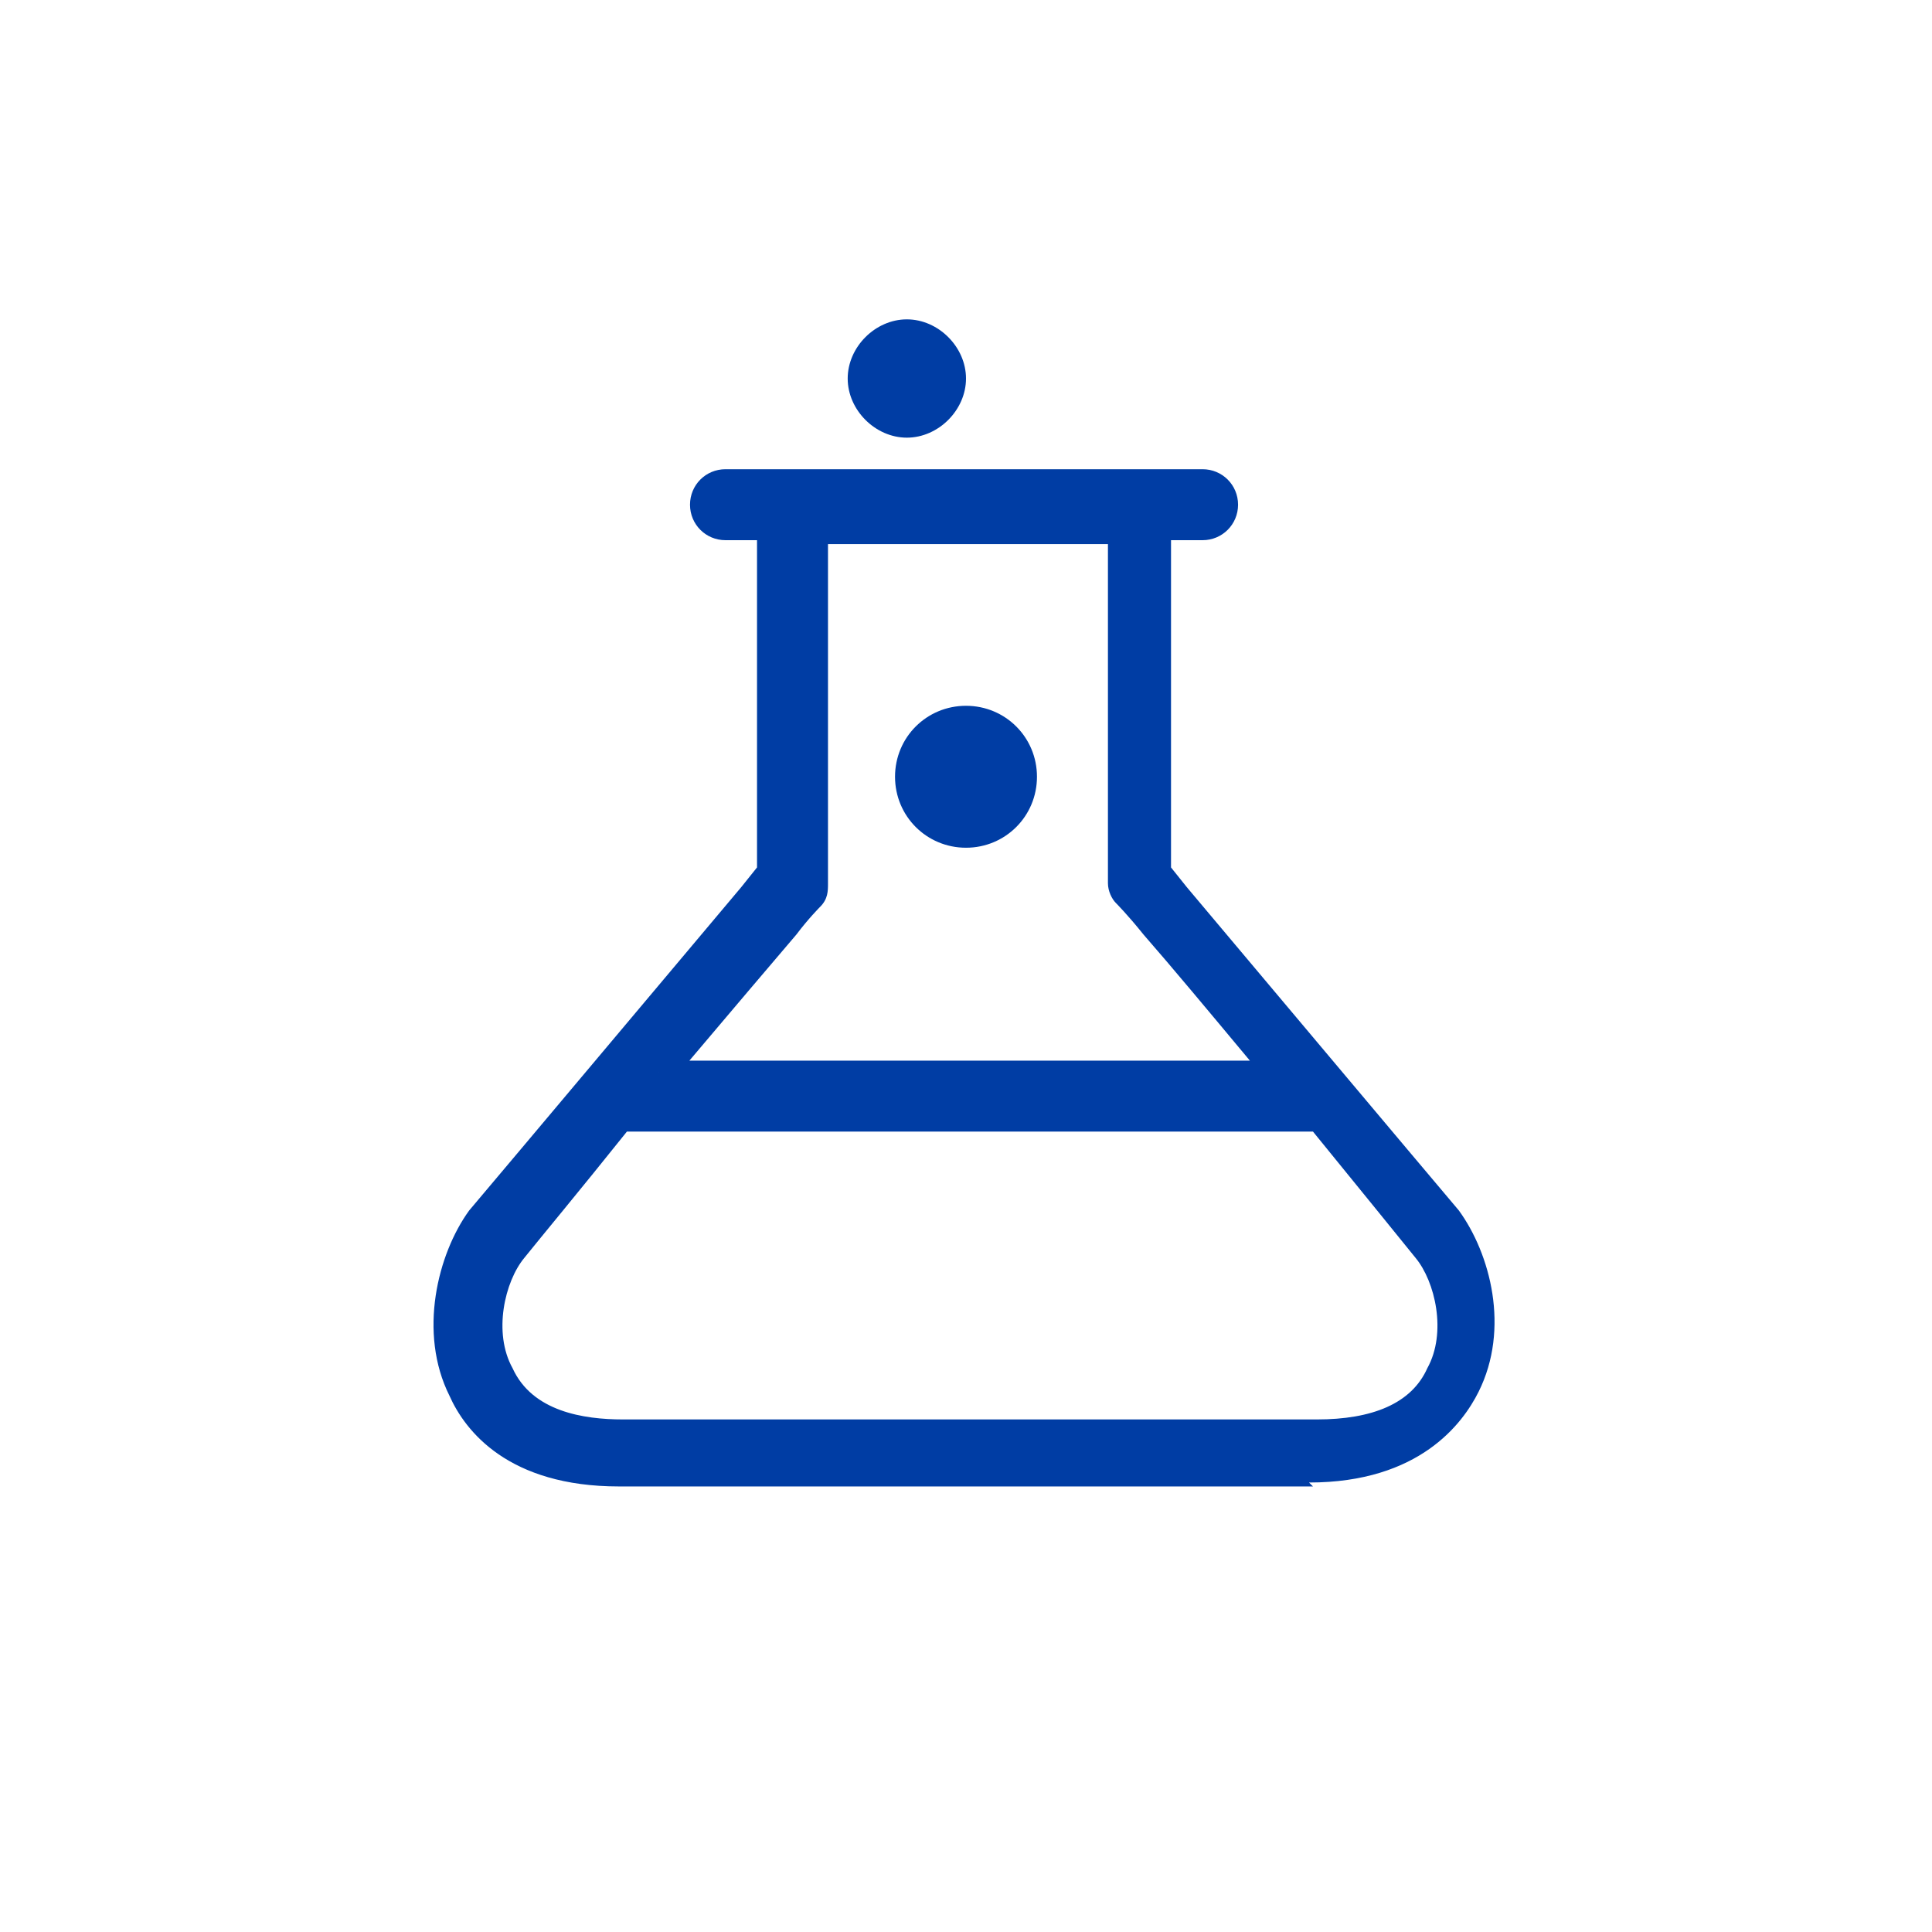
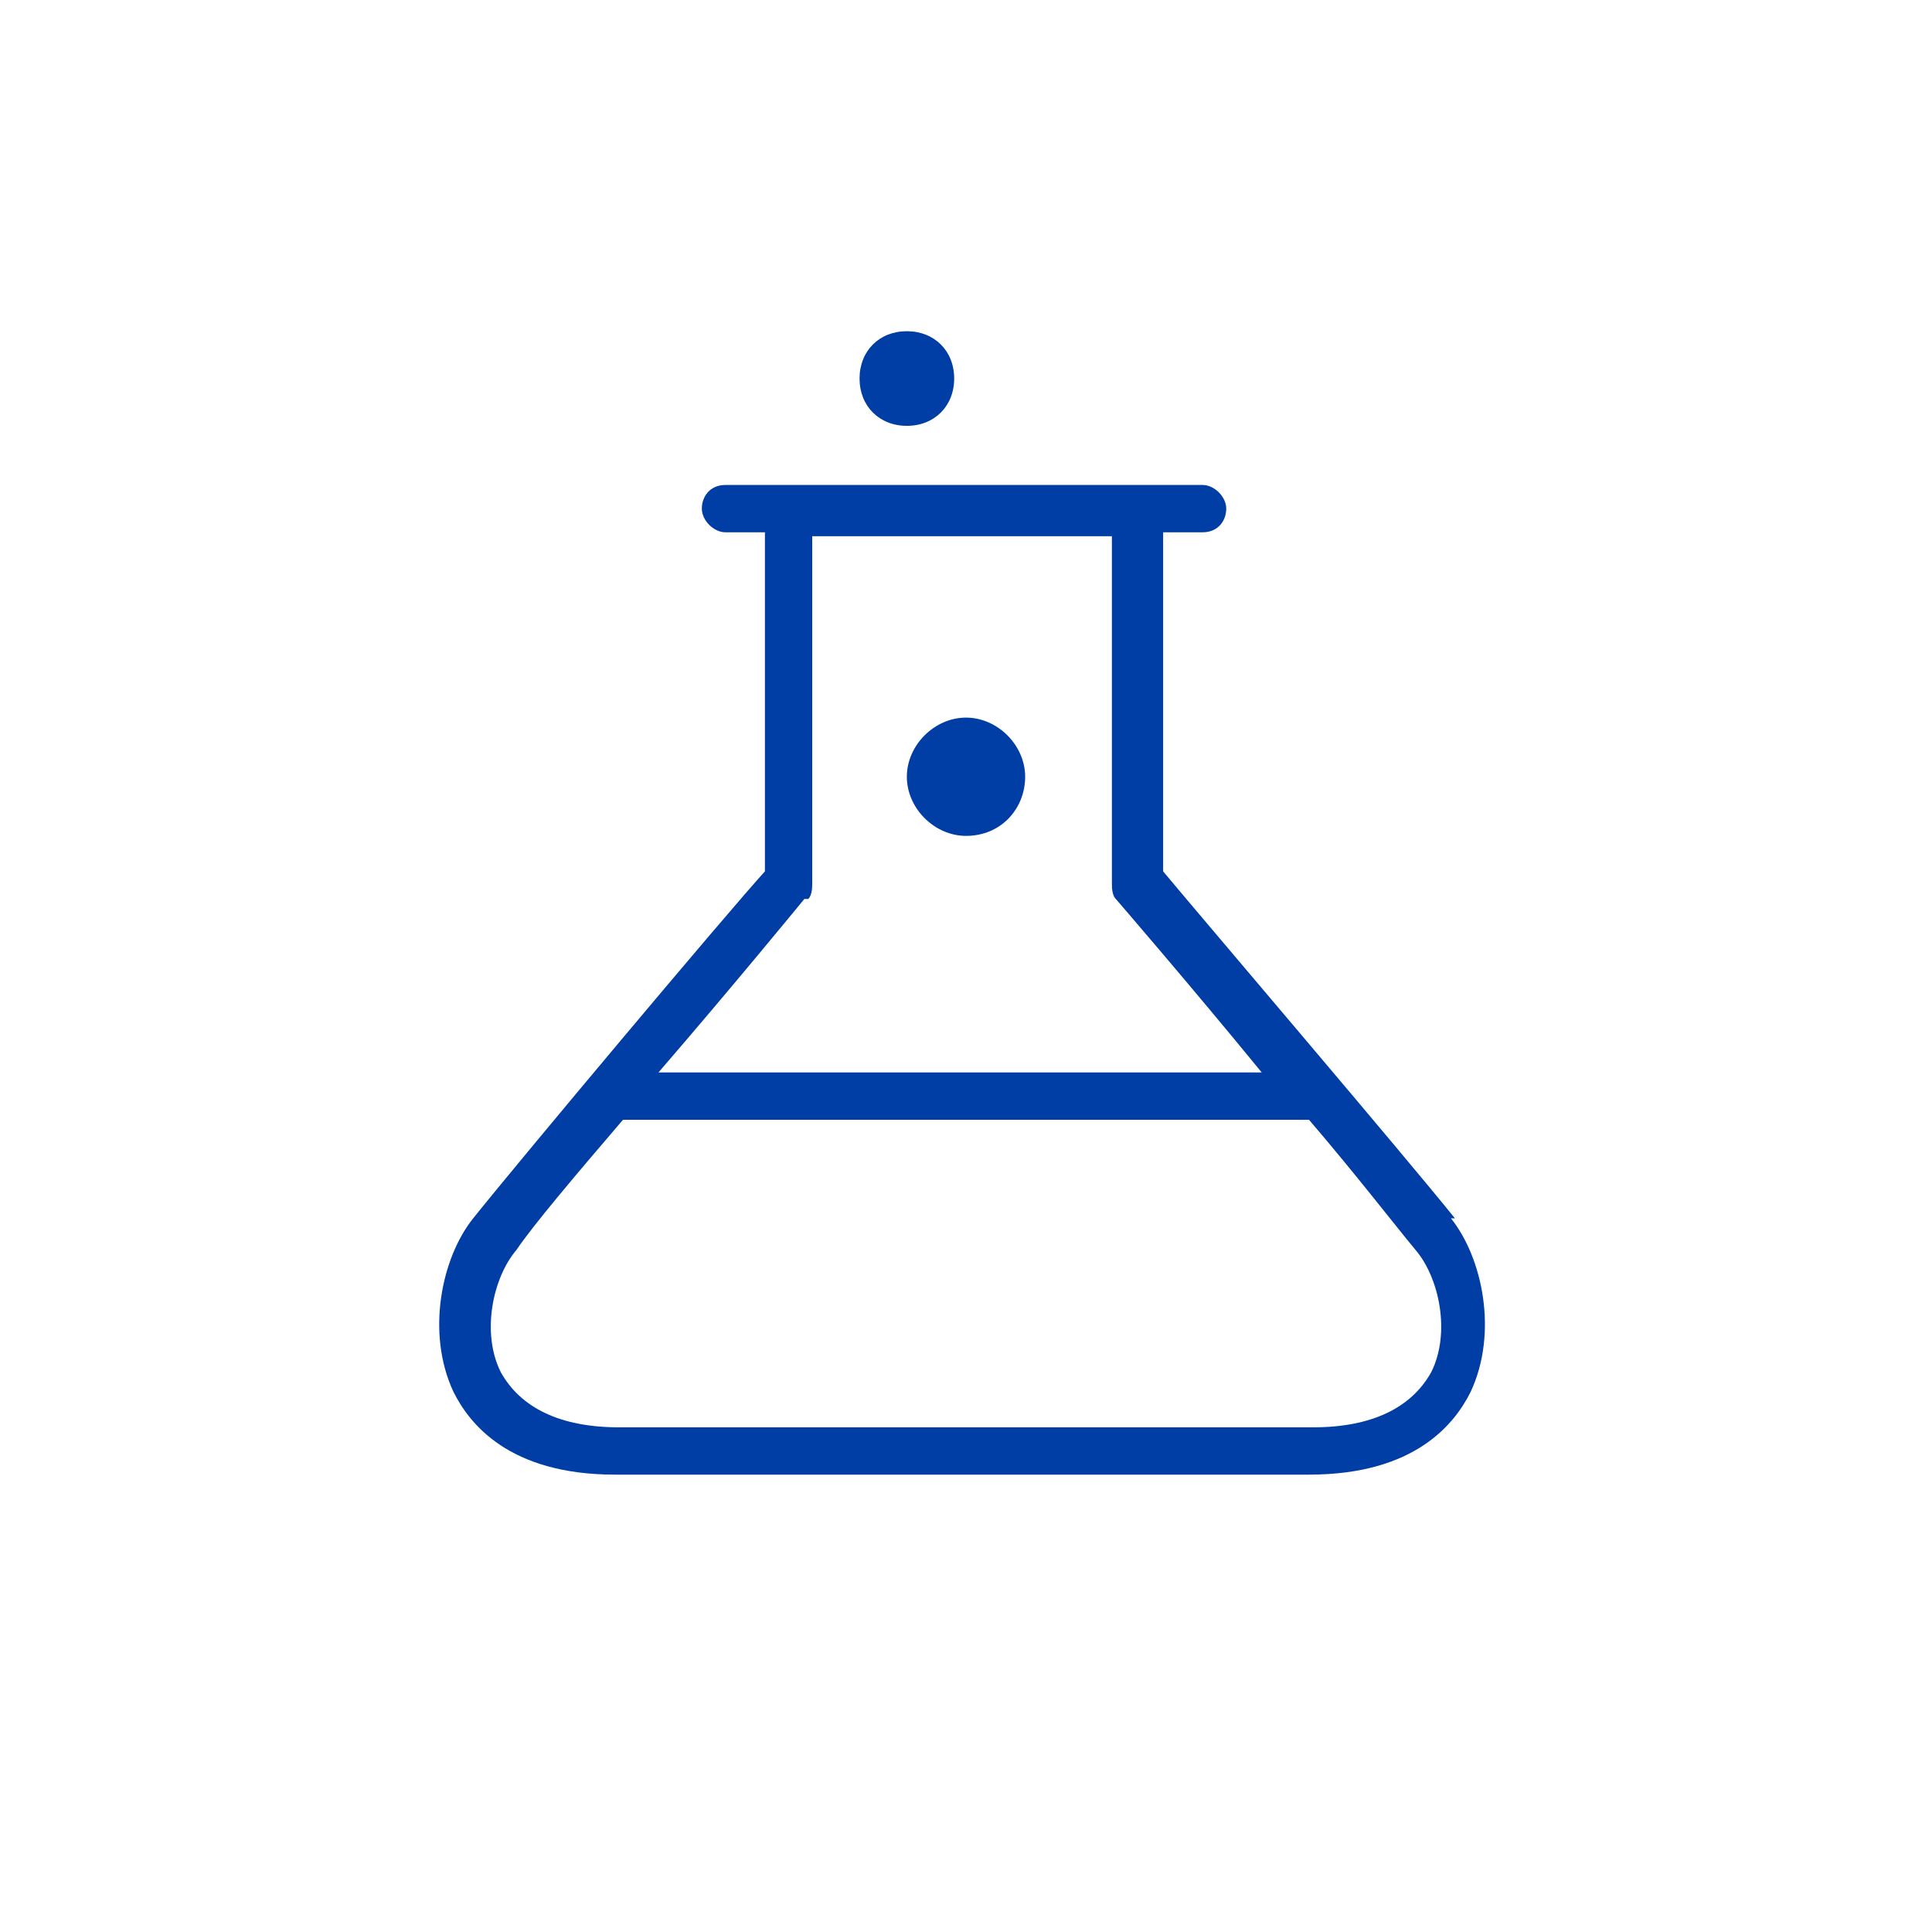
<svg xmlns="http://www.w3.org/2000/svg" fill="none" viewBox="0 0 60 60" height="60" width="60">
  <path fill="#003DA4" d="M45.184 37.837C43.714 36 37.347 28.531 36.122 27.061V16.531H37.347C37.837 16.531 38.082 16.163 38.082 15.796C38.082 15.429 37.714 15.061 37.347 15.061H22.531C22.041 15.061 21.796 15.429 21.796 15.796C21.796 16.163 22.163 16.531 22.531 16.531H23.755V27.061C22.531 28.408 16.163 36 14.694 37.837C13.714 39.061 13.225 41.388 14.082 43.224C14.571 44.204 15.796 45.796 19.102 45.796H40.653C43.959 45.796 45.184 44.204 45.673 43.224C46.531 41.388 46.041 39.061 45.061 37.837H45.184ZM25.102 27.918C25.224 27.796 25.224 27.551 25.224 27.429V16.653H34.531V27.429C34.531 27.551 34.531 27.796 34.653 27.918C34.653 27.918 36.98 30.612 39.184 33.306H20.449C22.776 30.612 24.98 27.918 24.98 27.918H25.102ZM44.449 42.612C43.837 43.714 42.612 44.327 40.776 44.327H19.224C17.388 44.327 16.163 43.714 15.551 42.612C14.939 41.388 15.306 39.673 16.041 38.816C16.531 38.082 17.878 36.49 19.347 34.776H40.653C42.122 36.49 43.347 38.082 43.959 38.816C44.694 39.673 45.061 41.388 44.449 42.612Z" />
-   <path fill="#003DA4" d="M40.776 46.163H19.224C15.796 46.163 14.449 44.449 13.959 43.347C12.98 41.388 13.592 38.939 14.571 37.592C15.918 36 21.061 29.878 23.02 27.551L23.51 26.939V16.776H22.531C21.918 16.776 21.429 16.286 21.429 15.674C21.429 15.061 21.918 14.572 22.531 14.572H37.347C37.959 14.572 38.449 15.061 38.449 15.674C38.449 16.286 37.959 16.776 37.347 16.776H36.367V26.939L36.857 27.551C38.816 29.878 43.959 36 45.306 37.592C46.286 38.939 46.898 41.265 45.918 43.225C45.429 44.204 44.082 46.041 40.653 46.041L40.776 46.163ZM22.531 15.306C22.286 15.306 22.041 15.551 22.041 15.796C22.041 16.041 22.286 16.286 22.531 16.286H23.755C23.755 16.286 24 16.286 24 16.408C24 16.531 24 16.653 24 16.653V27.061C24 27.061 24 27.184 24 27.306L23.388 28.041C21.429 30.367 16.286 36.49 14.939 38.082C13.959 39.306 13.469 41.388 14.326 43.225C14.816 44.082 16.041 45.674 19.102 45.674H40.653C43.714 45.674 44.939 44.204 45.429 43.225C46.286 41.51 45.796 39.306 44.816 38.082C43.469 36.367 38.449 30.367 36.49 28.041L35.877 27.306C35.877 27.306 35.877 27.184 35.877 27.061V16.531V16.286C35.877 16.286 36 16.163 36.122 16.163H37.347C37.592 16.163 37.837 15.918 37.837 15.674C37.837 15.429 37.592 15.184 37.347 15.184H22.531V15.306ZM40.776 44.694H19.224C17.265 44.694 15.918 44.082 15.306 42.735C14.694 41.388 15.061 39.551 15.796 38.572C16.286 37.959 17.51 36.367 19.102 34.531C19.102 34.531 19.224 34.531 19.347 34.531H40.653C40.653 34.531 40.776 34.531 40.898 34.531C42.612 36.612 43.714 37.959 44.204 38.572C44.939 39.551 45.306 41.388 44.694 42.735C44.082 43.959 42.735 44.694 40.776 44.694ZM19.469 35.143C18 36.98 16.776 38.449 16.286 39.061C15.674 39.796 15.306 41.388 15.918 42.49C16.531 43.837 18.122 44.082 19.347 44.082H40.898C42.612 44.082 43.837 43.592 44.327 42.49C44.939 41.388 44.571 39.796 43.959 39.061C43.469 38.449 42.367 37.102 40.776 35.143H19.469ZM39.429 33.551H20.694C20.694 33.551 20.449 33.551 20.449 33.429C20.449 33.306 20.449 33.184 20.449 33.061C21.918 31.225 23.388 29.51 24.245 28.531C24.735 28.041 24.98 27.674 24.98 27.674C24.98 27.674 24.98 27.551 24.98 27.429V16.653V16.408C24.98 16.408 25.102 16.286 25.224 16.286H34.531C34.531 16.286 34.776 16.286 34.776 16.408V16.653V27.429V27.674C34.776 27.674 35.143 28.163 35.633 28.653C36.49 29.633 37.959 31.347 39.306 33.061C39.306 33.061 39.306 33.306 39.306 33.429C39.306 33.551 39.184 33.551 39.061 33.551H39.429ZM21.306 32.939H38.816C37.592 31.47 36.367 30 35.51 29.02C35.02 28.408 34.653 28.041 34.653 28.041C34.531 27.919 34.408 27.674 34.408 27.429V16.898H25.714V27.429C25.714 27.674 25.714 27.919 25.469 28.163C25.469 28.163 25.102 28.531 24.735 29.02C24 29.878 22.653 31.47 21.306 33.061V32.939Z" />
-   <path fill="#003DA4" d="M30 25.959C31.102 25.959 31.837 25.102 31.837 24.123C31.837 23.143 30.98 22.286 30 22.286C29.02 22.286 28.163 23.143 28.163 24.123C28.163 25.102 29.02 25.959 30 25.959Z" />
-   <path fill="#003DA4" d="M30 26.327C28.776 26.327 27.796 25.347 27.796 24.122C27.796 22.898 28.776 21.919 30 21.919C31.224 21.919 32.204 22.898 32.204 24.122C32.204 25.347 31.224 26.327 30 26.327ZM30 22.531C29.143 22.531 28.408 23.265 28.408 24.122C28.408 24.98 29.143 25.714 30 25.714C30.857 25.714 31.592 24.98 31.592 24.122C31.592 23.265 30.857 22.531 30 22.531Z" />
+   <path fill="#003DA4" d="M30 25.959C31.102 25.959 31.837 25.102 31.837 24.123C31.837 23.143 30.98 22.286 30 22.286C29.02 22.286 28.163 23.143 28.163 24.123C28.163 25.102 29.02 25.959 30 25.959" />
  <path fill="#003DA4" d="M28.163 13.225C29.02 13.225 29.633 12.612 29.633 11.755C29.633 10.898 29.02 10.286 28.163 10.286C27.306 10.286 26.694 10.898 26.694 11.755C26.694 12.612 27.306 13.225 28.163 13.225Z" />
-   <path fill="#003DA4" d="M28.163 13.592C27.184 13.592 26.326 12.735 26.326 11.755C26.326 10.776 27.184 9.918 28.163 9.918C29.143 9.918 30 10.776 30 11.755C30 12.735 29.143 13.592 28.163 13.592ZM28.163 10.531C27.551 10.531 26.939 11.021 26.939 11.755C26.939 12.49 27.429 12.98 28.163 12.98C28.898 12.98 29.388 12.49 29.388 11.755C29.388 11.021 28.898 10.531 28.163 10.531Z" />
</svg>